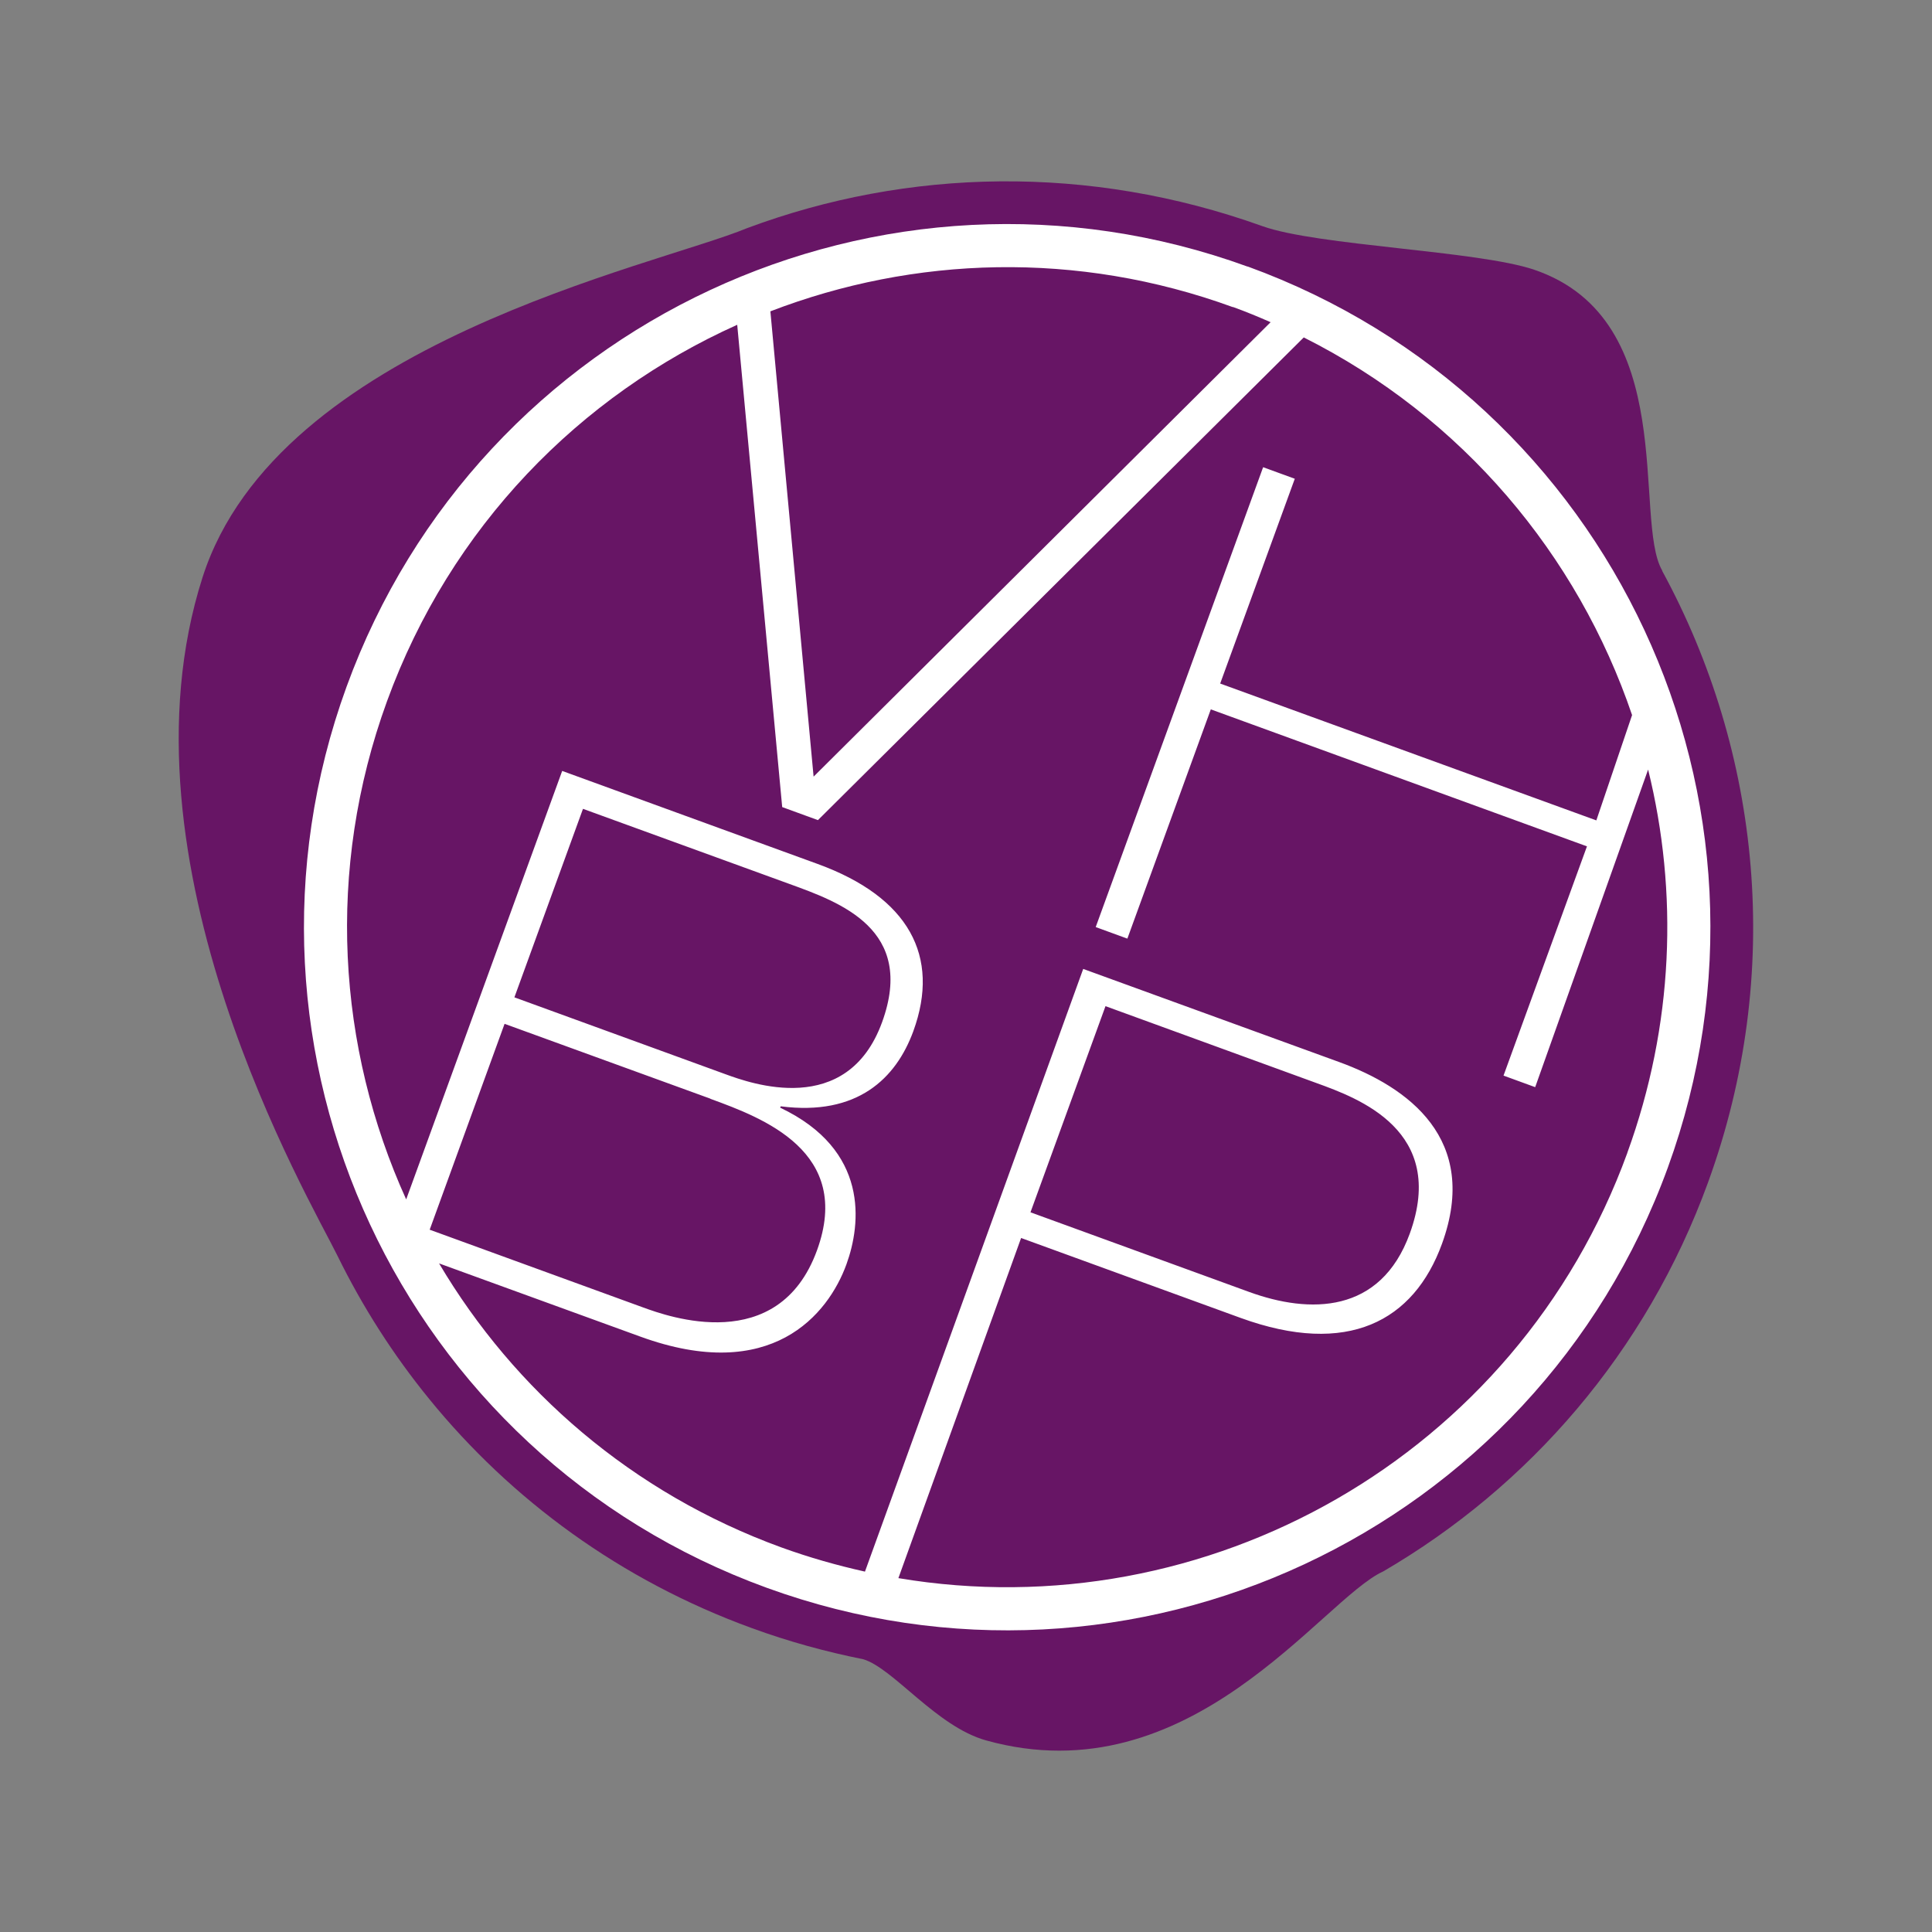
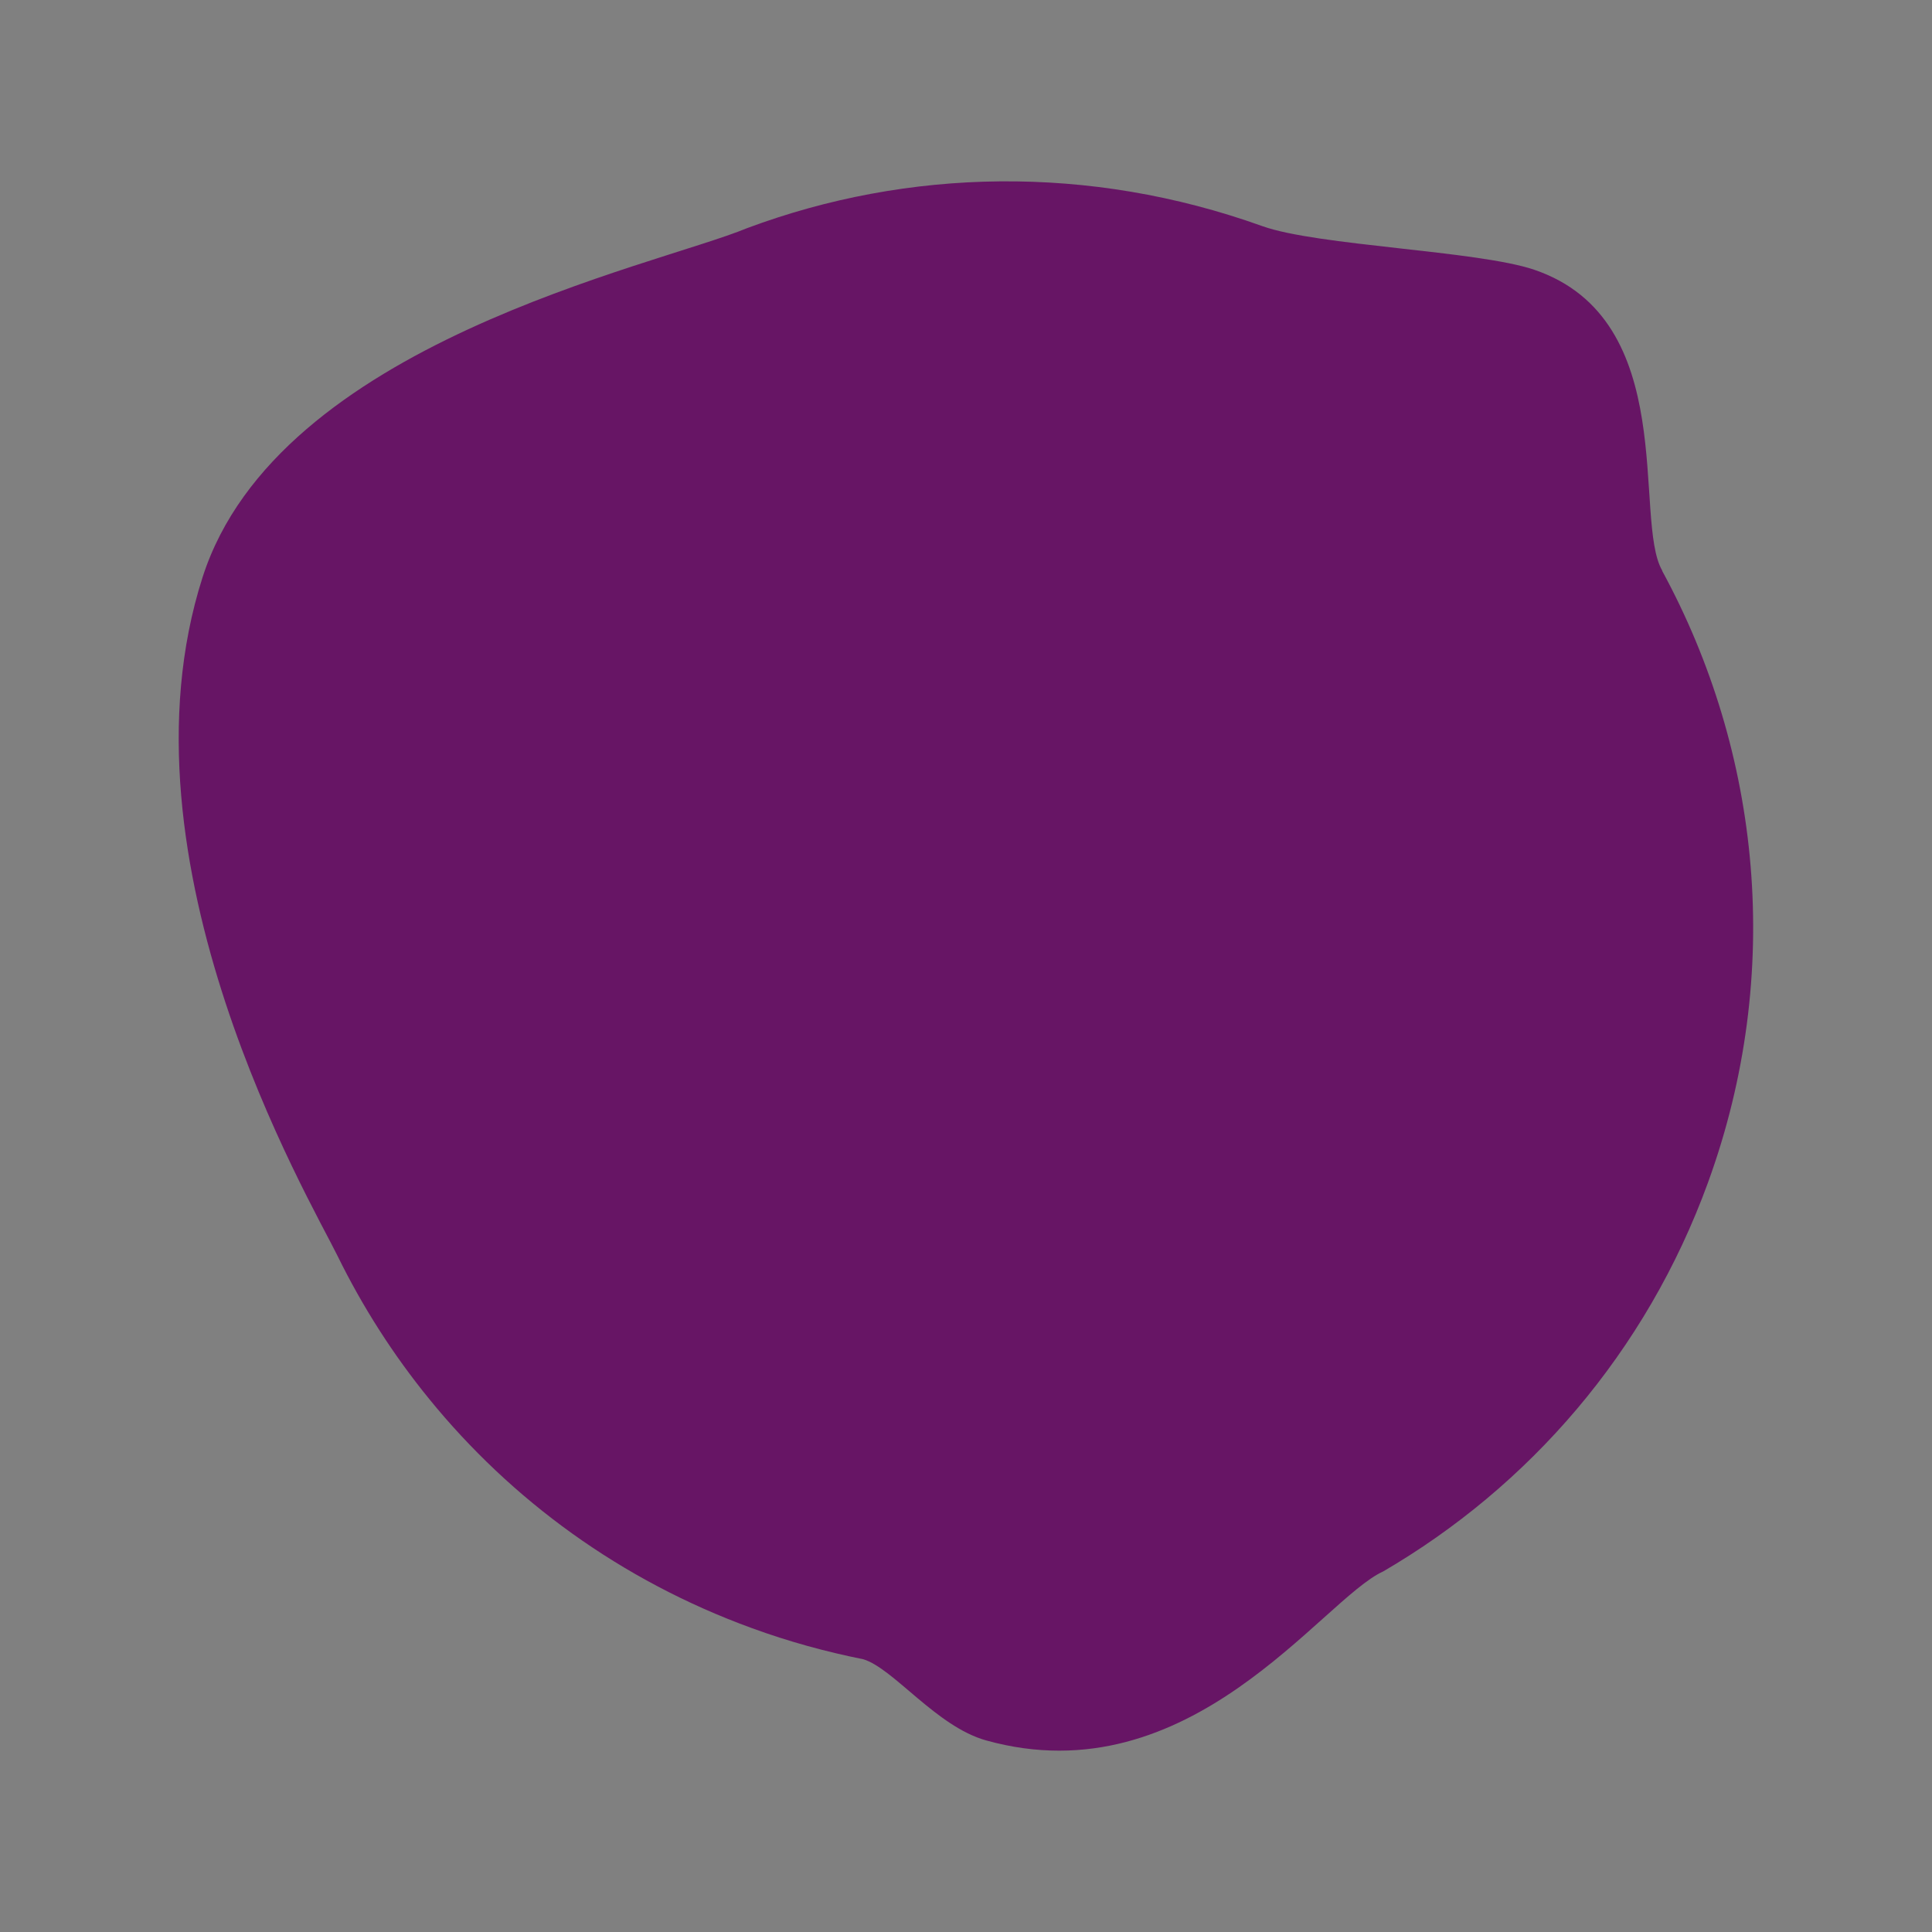
<svg xmlns="http://www.w3.org/2000/svg" id="Ebene_2" data-name="Ebene 2" viewBox="0 0 142.17 142.17">
  <rect x="0" y="0" width="142.17" height="142.17" fill="#808080" stroke="none" />
  <defs>
    <style>
      .cls-1 {
        fill: #fff;
      }

      .cls-2 {
        fill: none;
      }

      .cls-3 {
        fill: #671565;
      }
    </style>
  </defs>
  <g id="Ebene_1-2" data-name="Ebene 1">
    <g>
      <path class="cls-3" d="M122.32,41.99c-2.18-3.74,1.37-18.47-9.42-22.14-4.15-1.41-15.97-1.76-20.01-3.21-12.77-4.58-26.1-4.25-37.89.14-6.85,2.84-34.56,8.46-40.09,25.69-6.74,21.02,7.91,45.82,9.93,49.95,1.83,3.73,4.09,7.27,6.73,10.51,6.04,7.43,14.11,13.37,23.76,16.88,2.71.99,5.45,1.74,8.2,2.29,2.23.68,5.38,4.95,9.03,5.97,15.05,4.2,24.7-10.37,29.22-12.43,10.69-6.23,19.35-16.09,23.91-28.63,5.6-15.4,3.88-31.67-3.38-45.01" />
      <path class="cls-3" d="M119.75,84.84c-9.18,25.21-37.04,38.2-62.25,29.03-25.2-9.17-38.2-37.05-29.03-62.25,9.17-25.21,37.05-38.2,62.25-29.03,25.21,9.18,38.2,37.04,29.03,62.25" />
-       <path class="cls-1" d="M37.85,73.4l5.05-13.88,15.2,5.53c3.71,1.35,9.3,3.33,6.81,10.17-2.58,7.09-9.71,4.49-11.52,3.83l-15.54-5.66ZM52.28,80.86c3.86,1.41,10.49,3.88,7.84,11.15-2.85,7.82-11.01,4.85-12.77,4.21l-15.73-5.73,5.51-15.15,15.15,5.51ZM75.83,89.21l5.52-15.17,15.53,5.66c3.09,1.12,9.62,3.5,6.86,11.08-2.16,5.92-7.37,5.91-11.82,4.29l-16.09-5.86ZM119.75,84.84c-8.14,22.36-30.99,35.1-53.64,31.29l9.03-25.03,16.15,5.88c7.89,2.87,12.75.24,14.82-5.45,2.81-7.72-2.51-11.54-7.57-13.38l-18.83-6.85-16.06,44.35c-2.06-.46-4.11-1.04-6.15-1.78-10.99-4-19.66-11.56-25.19-20.9l14.82,5.39c9.62,3.5,13.81-1.61,15.16-5.33,1.08-2.98,1.68-8.41-4.88-11.52l.04-.1c5.65.73,8.49-2.06,9.76-5.53,2.01-5.52-.34-9.86-7.03-12.3l-18.81-6.85-11.48,31.53c-5.06-11.16-5.94-24.23-1.41-36.66,4.68-12.85,14.21-22.51,25.77-27.7l3.31,35.49,2.63.96,35.75-35.52c11.69,5.87,20.16,16.01,24.16,27.79l-2.63,7.75-27.68-10.07,5.49-15.07-2.33-.85-12.32,33.84,2.33.85,6.14-16.87,27.68,10.08-6.14,16.87,2.33.85,8.31-23.37c2.23,9.03,1.89,18.8-1.53,28.2M90.73,22.59c.94.34,1.86.72,2.77,1.12l-33.63,33.44-3.18-34.24c10.56-4.06,22.57-4.49,34.03-.31M91.81,19.62c-26.85-9.77-56.54,4.07-66.31,30.92-9.77,26.85,4.07,56.53,30.92,66.3,26.85,9.77,56.53-4.07,66.31-30.92,9.77-26.85-4.07-56.54-30.92-66.31" />
    </g>
    <rect class="cls-2" width="142.17" height="142.17" />
  </g>
</svg>